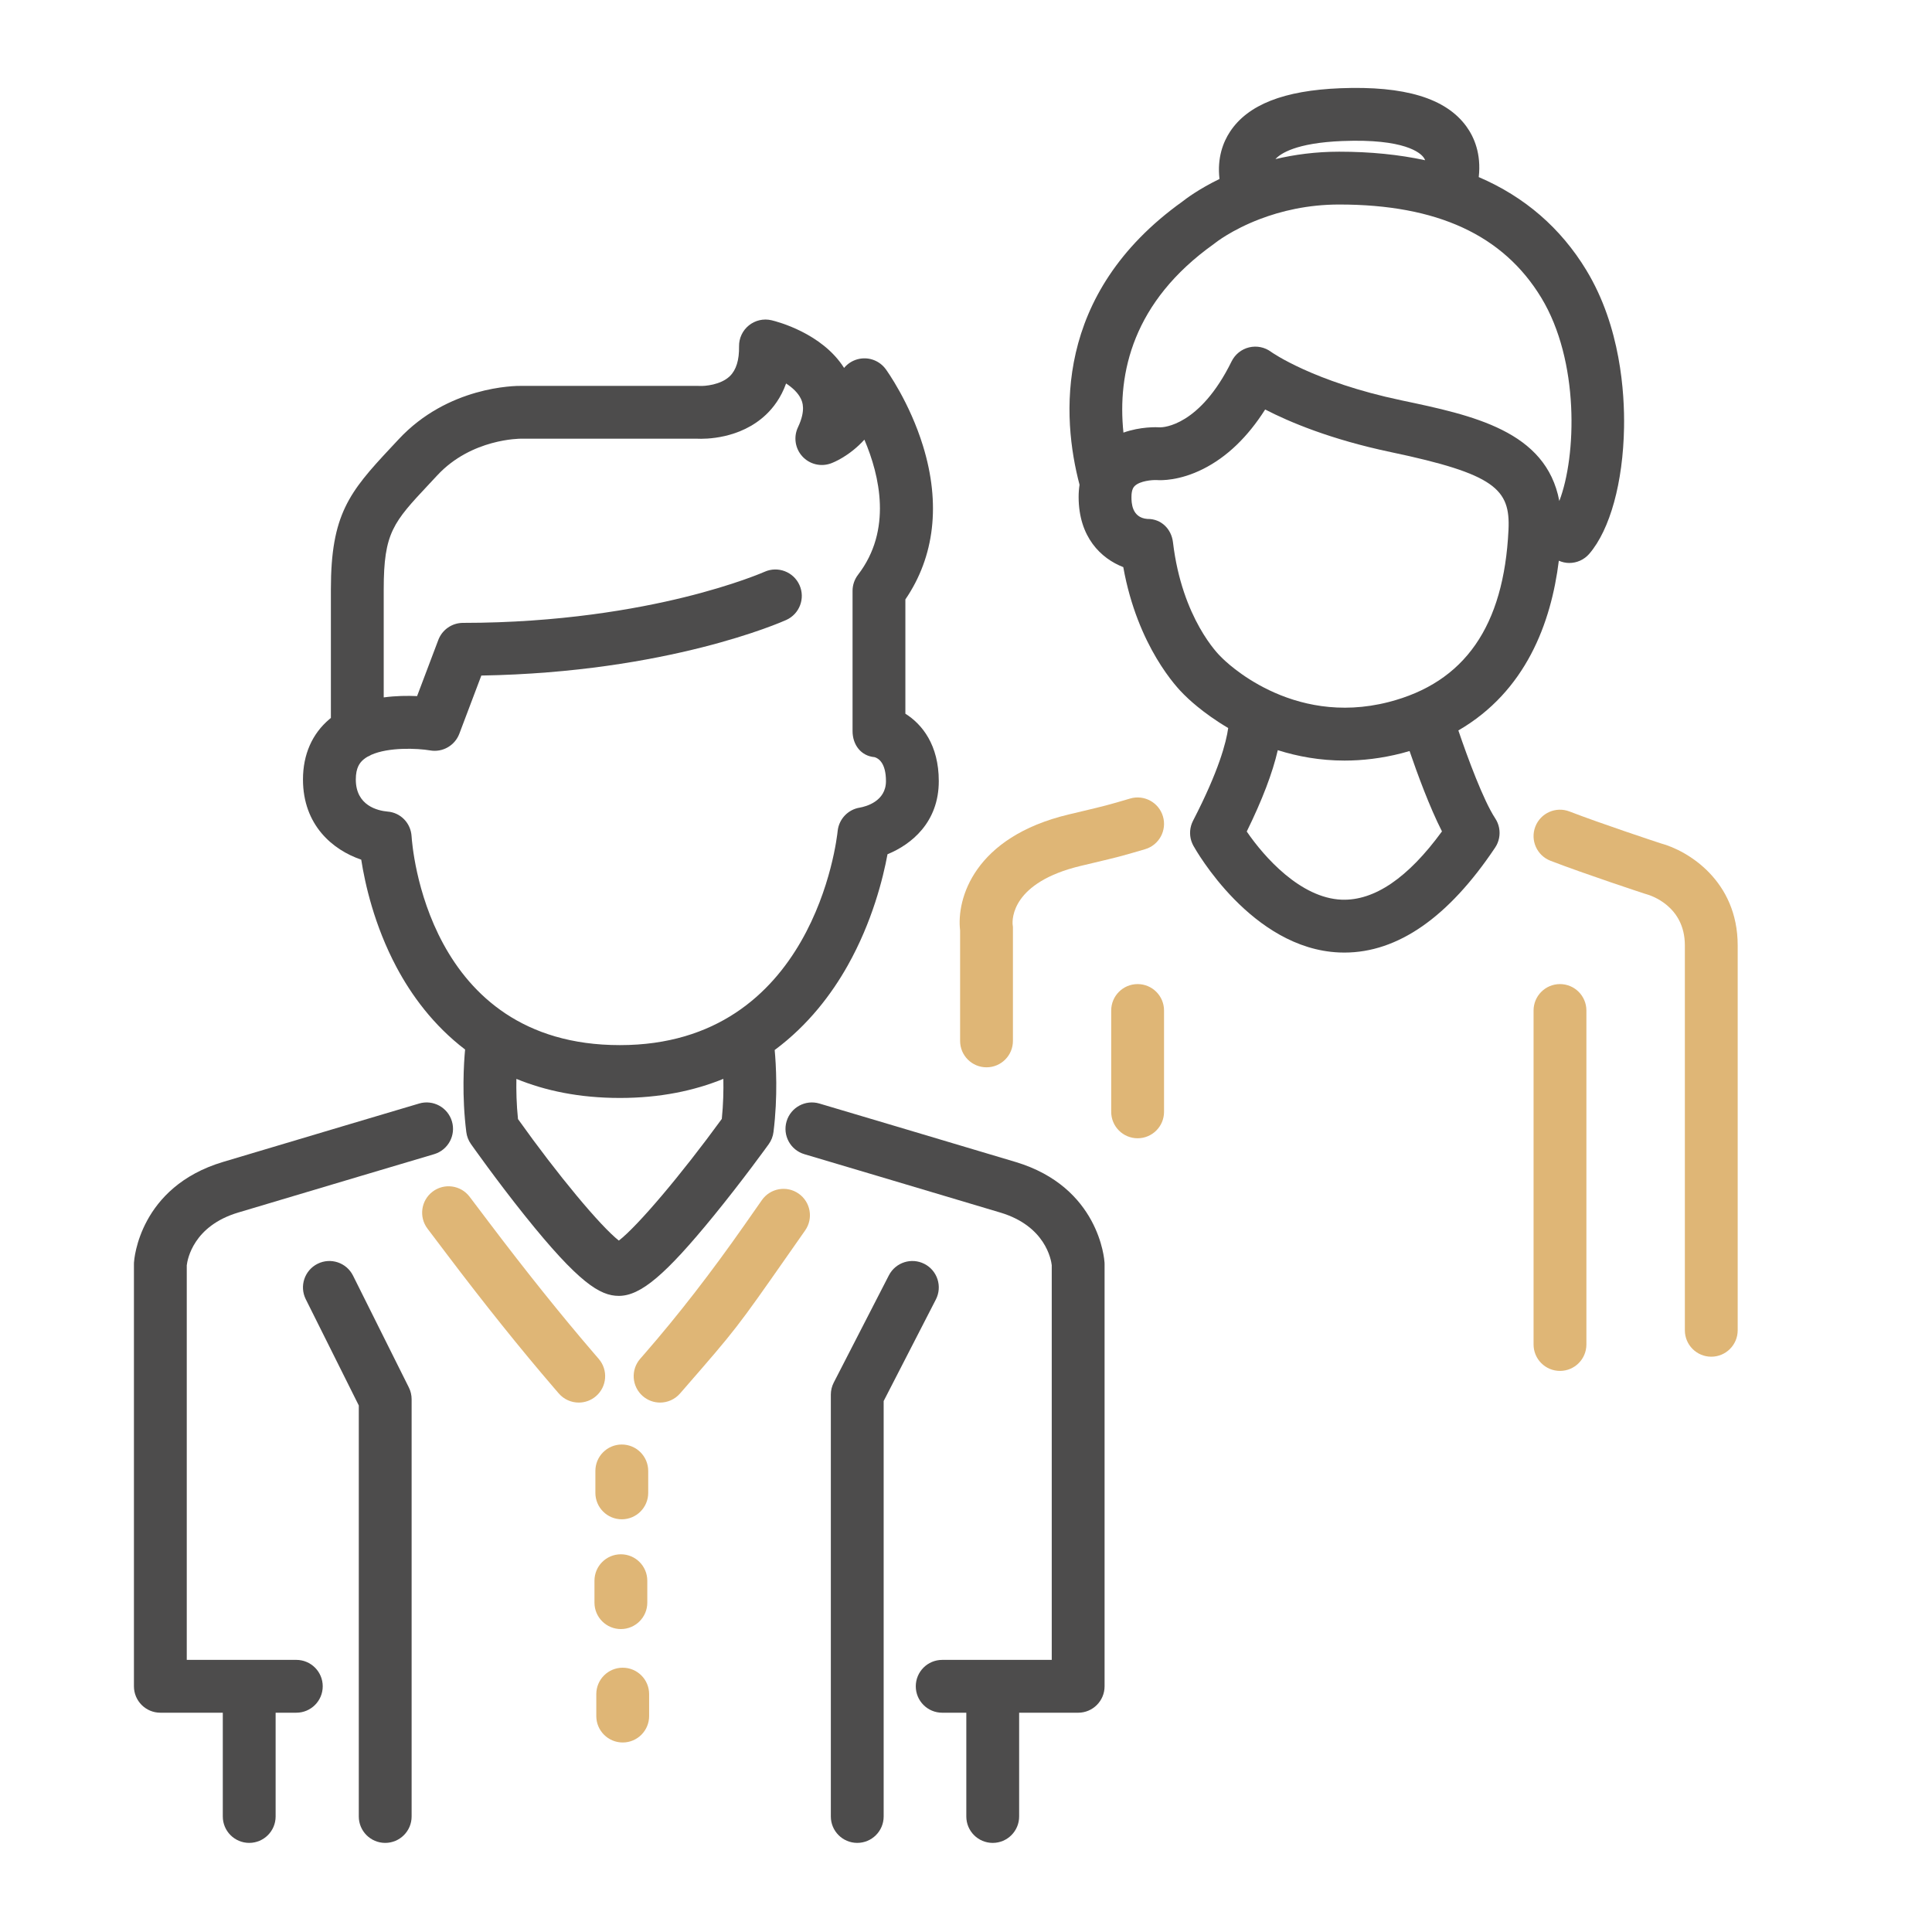
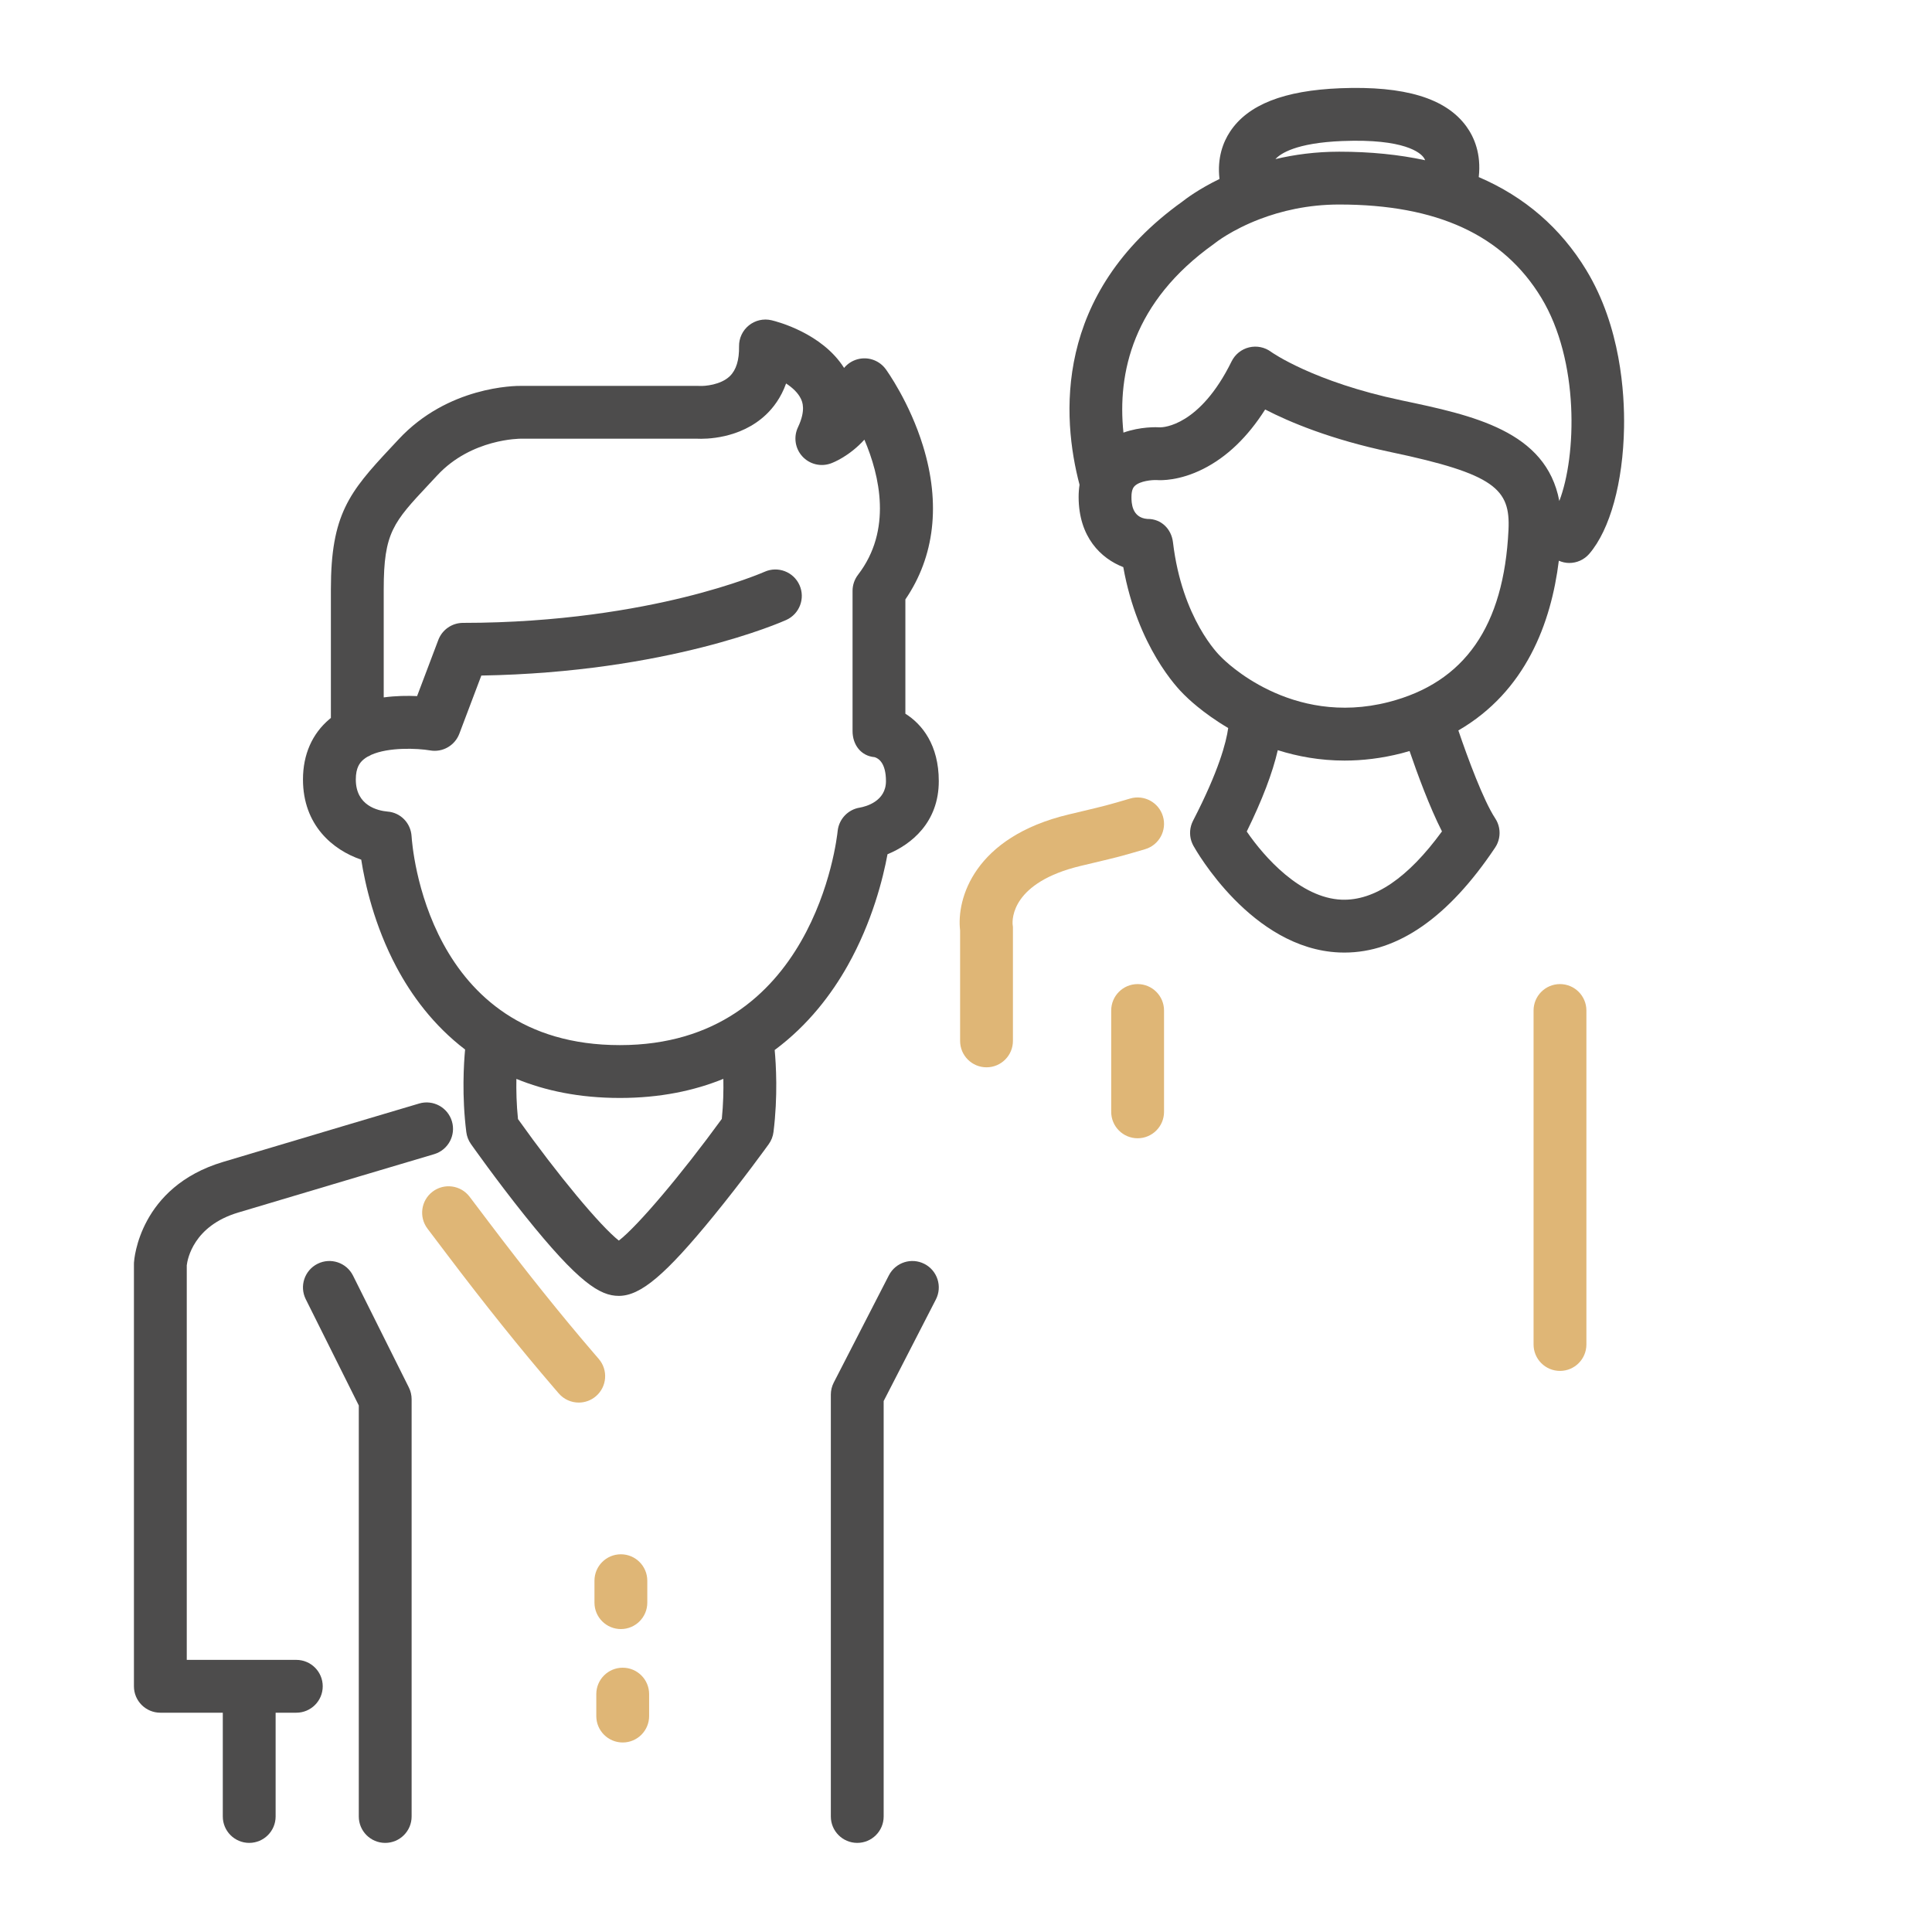
<svg xmlns="http://www.w3.org/2000/svg" id="Ebene_1" version="1.1" viewBox="0 0 512 512">
  <defs>
    <style>
      .st0 {
        fill: #4d4c4c;
      }

      .st1 {
        fill: #dfb676;
      }
    </style>
  </defs>
  <path class="st1" d="M261.437,282.85c-3.866,0-7-3.134-7-7v-29.28c-.994-8.383,3.718-24.734,28.723-30.716l3.751-.894c5.589-1.327,6.596-1.566,12.585-3.338,3.706-1.092,7.602,1.02,8.698,4.728,1.096,3.707-1.021,7.602-4.728,8.698-6.354,1.879-7.555,2.164-13.32,3.533l-3.729.888c-18.299,4.378-18.186,14.085-18.055,15.58.085.423.075.584.075,1.046v29.755c0,3.866-3.134,7-7,7ZM268.371,245.141h.011-.011Z" />
-   <path class="st1" d="M453.506,359.542c-3.866,0-7-3.134-7-7v-102.005c0-10.467-9.13-13.272-10.171-13.558-.159-.041-.248-.068-.405-.12-.637-.208-15.695-5.151-25.034-8.745-3.608-1.39-5.407-5.439-4.019-9.048,1.39-3.608,5.438-5.409,9.048-4.019,8.436,3.248,22.315,7.833,24.162,8.441,7.221,1.928,20.419,9.925,20.419,27.048v102.005c0,3.866-3.134,7-7,7Z" />
  <path class="st1" d="M413.411,363.306c-3.866,0-7-3.134-7-7v-88.512c0-3.866,3.134-7,7-7s7,3.134,7,7v88.512c0,3.866-3.134,7-7,7Z" />
  <path class="st1" d="M301.481,301.653c-3.866,0-7-3.134-7-7v-26.859c0-3.866,3.134-7,7-7s7,3.134,7,7v26.859c0,3.866-3.134,7-7,7Z" />
  <g>
    <path class="st0" d="M111.061,292.45c-.343.102-34.471,10.235-51.985,15.485-22.143,6.637-23.522,25.826-23.57,26.64-.008.137-.012.273-.012.411v111.9c0,3.866,3.134,7,7,7h16.549v27.499c0,3.866,3.134,7,7,7s7-3.134,7-7v-27.499h5.483c3.866,0,7-3.134,7-7s-3.134-7-7-7h-29.032v-104.57c.198-1.672,1.79-10.43,13.602-13.971,17.497-5.244,51.608-15.373,51.95-15.476,3.706-1.1,5.818-4.996,4.718-8.702-1.1-3.705-4.996-5.822-8.702-4.718Z" />
    <path class="st0" d="M93.555,338.053c-1.728-3.46-5.931-4.864-9.39-3.137-3.459,1.727-4.863,5.93-3.137,9.389l14.056,28.158v108.923c0,3.866,3.134,7,7,7s7-3.134,7-7v-110.573c0-1.085-.252-2.155-.737-3.126l-14.792-29.634Z" />
-     <path class="st0" d="M292.71,334.575c-.048-.814-1.429-20.003-23.571-26.64-17.513-5.25-51.642-15.384-51.984-15.485-3.7-1.104-7.603,1.01-8.702,4.718-1.101,3.706,1.012,7.603,4.718,8.702.342.103,34.453,10.231,51.949,15.476,11.947,3.581,13.439,12.498,13.603,13.935v104.606h-29.032c-3.866,0-7,3.134-7,7s3.134,7,7,7h6.392v27.499c0,3.866,3.134,7,7,7s7-3.134,7-7v-27.499h15.641c3.866,0,7-3.134,7-7v-111.9c0-.138-.004-.274-.012-.411Z" />
    <path class="st0" d="M224.643,255.886c6.55-11.65,9.398-23.235,10.556-29.506,6.312-2.579,13.589-8.443,13.589-19.371,0-9.589-4.41-15.079-8.854-17.873v-30.282c7.754-11.349,9.382-25.34,4.688-40.631-3.573-11.644-9.626-20.029-9.882-20.381-1.591-2.184-4.298-3.258-6.948-2.758-1.64.308-3.08,1.181-4.104,2.419-5.845-9.235-17.794-12.297-19.227-12.635-2.102-.498-4.317.007-6,1.362s-2.645,3.413-2.606,5.573c.063,3.603-.758,6.253-2.439,7.877-2.435,2.349-6.647,2.661-7.982,2.6-.169-.013-.339-.019-.508-.019h-46.671c-1.857-.033-19.576.133-32.628,14.177-.744.801-1.46,1.564-2.146,2.297-10.952,11.695-15.793,17.696-15.793,37.41v34.12c-.121.097-.241.195-.359.295-4.604,3.87-7.037,9.404-7.037,16.006,0,12.105,7.899,18.698,15.438,21.251.985,6.322,3.43,17.37,9.341,28.479,3.915,7.358,9.714,15.372,18.184,21.841-.349,3.715-.888,12.268.321,21.877.143,1.137.562,2.221,1.222,3.157.273.388,6.773,9.605,14.287,18.986,14.243,17.786,19.917,21.266,24.902,21.266,5.782,0,12.364-5.553,25.153-21.219,7.656-9.38,14.299-18.596,14.577-18.983.685-.951,1.119-2.058,1.265-3.22,1.192-9.529.665-18.01.316-21.736,8.895-6.594,15.099-14.828,19.346-22.38ZM109.072,221.628c-.21-3.507-2.915-6.309-6.419-6.558-2.514-.234-8.361-1.531-8.361-8.504,0-3.156,1.086-4.479,2.033-5.279.315-.267.665-.511,1.044-.733.346-.144.678-.313.994-.509,4.627-2.068,12.18-1.76,15.615-1.179,3.305.587,6.562-1.276,7.751-4.42l5.83-15.419c49.383-.833,79.507-14.146,80.804-14.73,3.521-1.586,5.088-5.721,3.508-9.244-1.58-3.524-5.72-5.1-9.246-3.526-.076.034-7.75,3.429-21.389,6.777-12.568,3.086-32.925,6.765-58.529,6.765-2.911,0-5.518,1.802-6.548,4.524l-5.626,14.881c-2.514-.115-5.605-.088-8.844.347v-28.675c0-15.013,2.544-17.73,12.012-27.841.697-.745,1.425-1.521,2.182-2.335,9.1-9.793,22.024-9.696,22.124-9.711.064.002.13.003.194.003h46.529c2.058.099,11.376.15,18.263-6.368,1.88-1.779,3.958-4.444,5.33-8.267,1.669,1.095,3.159,2.455,3.923,4.063.347.729,1.401,2.947-.775,7.539-1.214,2.562-.764,5.603,1.141,7.702,1.904,2.101,4.888,2.843,7.555,1.884.725-.261,4.881-1.894,8.906-6.299,4.074,9.558,7.416,23.97-1.685,35.801-.941,1.225-1.452,2.725-1.452,4.269v37.154c0,3.645,2.235,6.612,5.842,6.914,1.005.297,3.012,1.501,3.012,6.354,0,5.369-5.344,6.735-6.91,7.016-3.146.487-5.568,3.051-5.893,6.218-.237,2.316-6.398,56.727-57.712,56.727s-55.057-53.095-55.201-55.341ZM191.287,296.519c-10.773,14.814-22.35,28.452-27.284,32.247-4.876-3.81-16.219-17.429-26.731-32.203-.404-3.928-.478-7.608-.422-10.645,7.627,3.127,16.678,5.052,27.424,5.052,10.661,0,19.723-1.926,27.423-5.061.059,3.022-.011,6.69-.41,10.61Z" />
    <path class="st0" d="M244.988,334.953c-3.438-1.768-7.658-.412-9.426,3.025l-14.608,28.417c-.509.99-.774,2.087-.774,3.2v111.79c0,3.866,3.134,7,7,7s7-3.134,7-7v-110.096l13.834-26.911c1.768-3.438.413-7.658-3.025-9.426Z" />
  </g>
-   <path class="st1" d="M174.93,371.697c-1.629,0-3.266-.565-4.591-1.719-2.917-2.537-3.225-6.958-.688-9.875l1.361-1.565q13.083-15.038,26.305-33.938l4.59-6.558c2.218-3.166,6.585-3.935,9.75-1.715,3.166,2.219,3.934,6.583,1.715,9.749l-4.583,6.548c-13.519,19.323-13.772,19.651-27.214,35.102l-1.361,1.564c-1.384,1.592-3.329,2.406-5.284,2.406Z" />
  <path class="st1" d="M153.377,371.697c-1.97,0-3.927-.826-5.312-2.438l-1.345-1.564q-13.31-15.481-28.345-35.37l-5.086-6.725c-2.333-3.083-1.725-7.473,1.358-9.806,3.082-2.331,7.472-1.726,9.806,1.358l5.089,6.729q14.771,19.538,27.794,34.686l1.346,1.566c2.52,2.932,2.187,7.351-.746,9.871-1.32,1.136-2.944,1.691-4.56,1.691Z" />
-   <path class="st1" d="M164.782,402.629c-3.866,0-7-3.134-7-7v-5.817c0-3.866,3.134-7,7-7s7,3.134,7,7v5.817c0,3.866-3.134,7-7,7Z" />
  <path class="st1" d="M164.54,431.719c-3.866,0-7-3.134-7-7v-5.818c0-3.866,3.134-7,7-7s7,3.134,7,7v5.818c0,3.866-3.134,7-7,7Z" />
  <path class="st1" d="M165.025,461.777c-3.866,0-7-3.134-7-7v-5.817c0-3.866,3.134-7,7-7s7,3.134,7,7v5.817c0,3.866-3.134,7-7,7Z" />
  <path class="st0" d="M420.418,71.632c-6.82-11.234-16.366-19.479-28.534-24.702.7-6.203-1.232-10.616-3.296-13.451-5.436-7.463-16.35-10.765-33.386-10.095-14.951.589-24.514,4.356-29.233,11.518-1.798,2.728-3.444,6.885-2.792,12.527-5.475,2.667-8.873,5.224-9.817,5.974-34.319,24.562-31.956,57.293-27.27,75.062-.157,1.03-.246,2.13-.242,3.316.042,10.536,5.888,16.213,11.833,18.511,3.801,21.147,14.412,32.146,16.049,33.736.846.865,4.978,4.914,11.757,8.903-.524,3.817-2.491,11.346-9.262,24.464l-.063.123s-.003.007-.004.01c-.106.207-.203.419-.288.635-.045.113-.078.228-.116.342-.034.101-.073.2-.102.303-.045.156-.077.312-.111.47-.014.064-.032.127-.044.192-.026.144-.042.289-.059.434-.01.082-.024.163-.031.246-.01.121-.011.241-.014.361-.004.109-.011.219-.009.328.001.091.011.181.016.272.008.139.013.277.029.416.007.061.02.122.029.183.023.164.047.329.082.492.008.038.02.074.029.111.042.182.088.364.146.544.008.024.018.047.026.071.07.211.15.421.242.628.083.189.173.376.273.557.002.004.004.008.006.012.619,1.115,15.423,27.322,38.676,28.286.447.019.894.027,1.34.027,14.157,0,27.584-9.34,39.925-27.783.141-.209.272-.423.389-.645.03-.056.053-.115.081-.172.071-.144.143-.289.205-.437.059-.143.107-.289.156-.435.022-.066.049-.13.069-.197.049-.16.087-.322.124-.484.013-.057.03-.114.042-.171.031-.152.051-.305.072-.458.01-.073.023-.144.031-.217.013-.131.017-.262.023-.393.005-.098.012-.196.013-.294,0-.104-.007-.208-.012-.312-.005-.125-.008-.25-.02-.375-.008-.079-.022-.157-.032-.236-.019-.147-.037-.294-.066-.44-.013-.064-.031-.127-.045-.191-.035-.156-.07-.311-.116-.465-.022-.075-.052-.148-.077-.223-.046-.138-.09-.276-.145-.411-.065-.159-.14-.315-.216-.469-.023-.047-.042-.096-.066-.142-.112-.215-.236-.425-.371-.629-3.112-4.73-7.243-15.894-9.758-23.287,17.871-10.367,24.586-28.479,26.626-44.978.885.382,1.822.595,2.763.595,1.972,0,3.932-.828,5.315-2.442,5.507-6.418,8.947-18.92,9.204-33.443.162-9.16-.919-26.755-9.974-41.671ZM355.753,37.373c16.547-.658,20.653,3.164,21.517,4.349.167.229.302.478.41.741-6.963-1.501-14.556-2.262-22.78-2.262-6.244,0-11.897.78-16.891,1.96,1.256-1.401,5.335-4.297,17.745-4.787ZM382.138,220.33c-8.997,12.335-17.926,18.415-26.585,18.095-10.897-.429-20.56-11.33-25.151-18.065,4.093-8.333,6.846-15.545,8.224-21.556,5.226,1.651,11.154,2.757,17.693,2.757,4.746,0,9.812-.58,15.154-1.948.708-.182,1.39-.384,2.076-.583,2.047,5.976,5.304,14.862,8.59,21.301ZM399.767,140.415c-1.218,25.541-11.61,40.468-31.771,45.635-26.006,6.666-43.54-11.069-44.252-11.805-.105-.11-.172-.179-.284-.282-.415-.396-10.204-9.946-12.611-30.26-.418-3.531-3.109-6.178-6.633-6.178-.046,0-.093,0-.14.002-4.207-.326-4.224-4.442-4.229-5.801-.009-2.104.652-2.73.9-2.967,1.383-1.312,4.564-1.601,5.83-1.536,1.17.085,6.028.189,12.255-2.939,6.295-3.164,11.808-8.452,16.448-15.766,6.375,3.297,17.322,7.933,33.265,11.286,27.7,5.826,31.734,9.838,31.221,20.61ZM307.487,113.253c.106.003.154.01.096.007-.026-.002-.059-.004-.096-.007ZM413.233,132.762c-3.503-18.59-22.932-22.688-41.805-26.659-23.383-4.918-34.381-12.713-34.607-12.875-1.664-1.228-3.786-1.653-5.794-1.172-2.022.487-3.723,1.849-4.642,3.716-8.418,17.109-18.097,17.479-18.904,17.479h-.009c-.963-.062-5.219-.213-9.747,1.395-1.652-15.795,2.496-34.696,23.927-49.962.123-.088.272-.203.39-.299.072-.059,4.334-3.46,11.807-6.316.012-.004.024-.007.035-.012.01-.004.02-.009.031-.013,5.43-2.068,12.544-3.844,20.986-3.844,25.945,0,43.462,8.078,53.551,24.697,10.148,16.717,9.35,41.977,4.783,53.865Z" />
</svg>